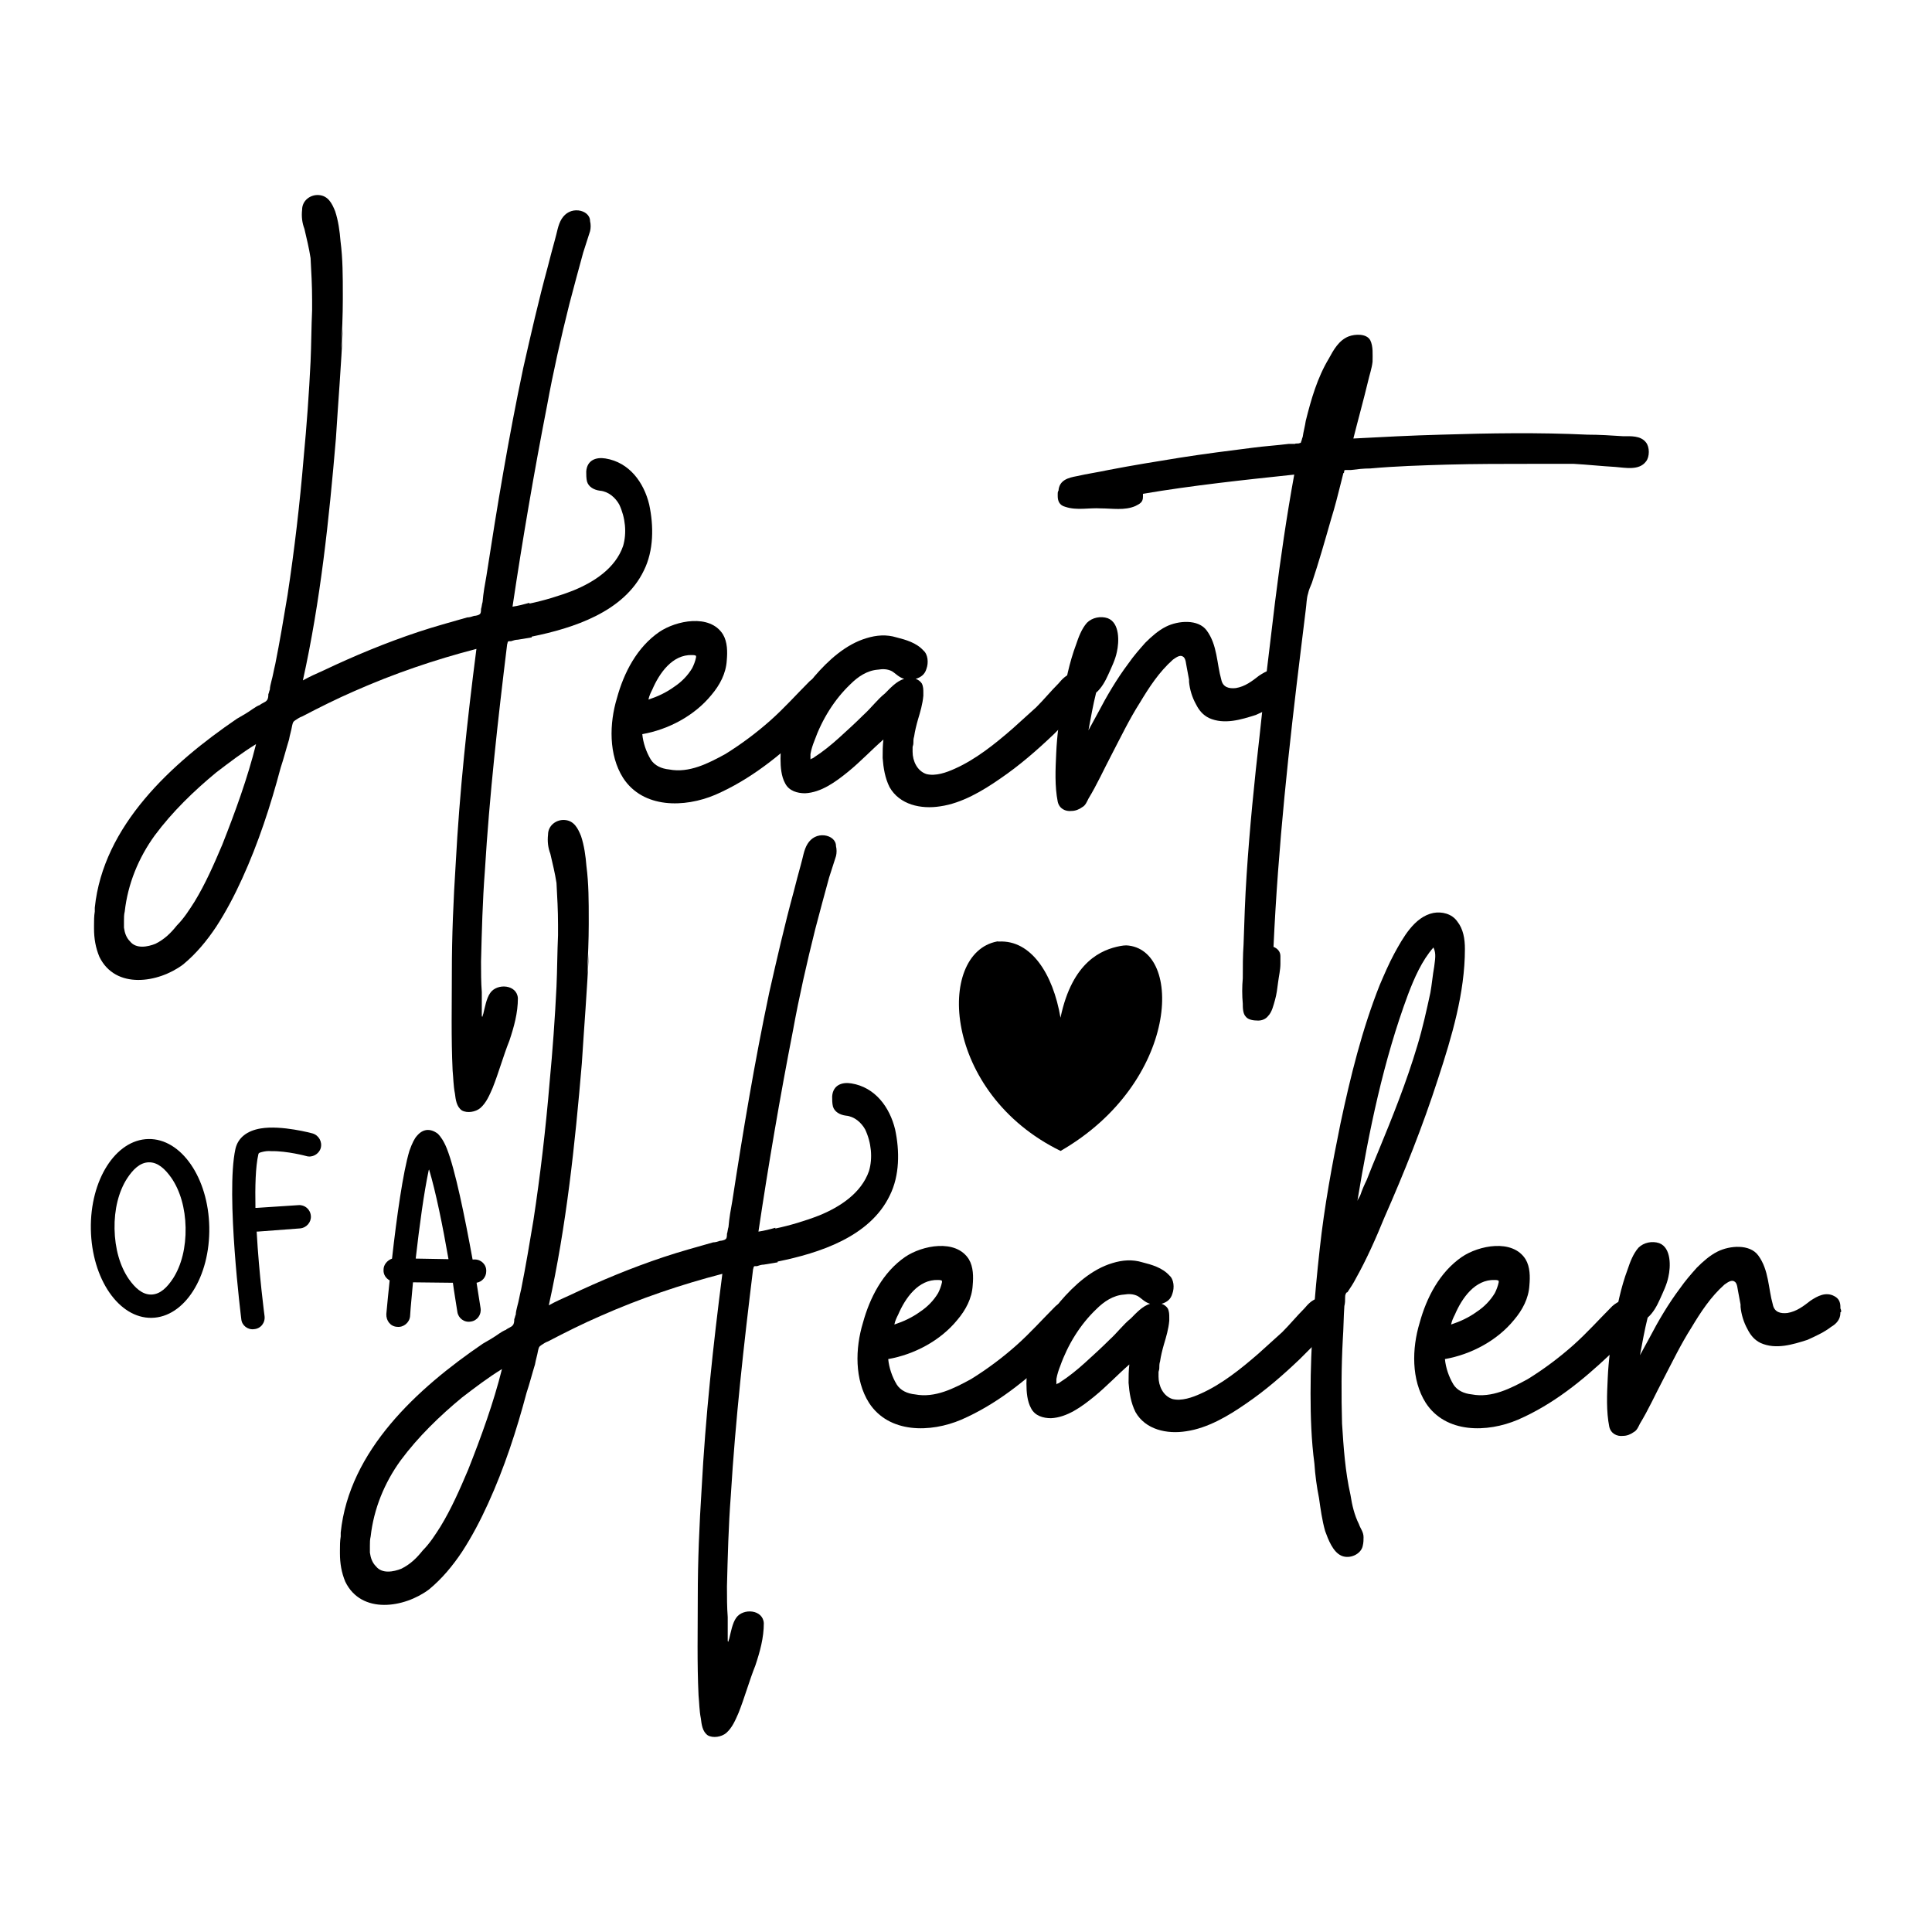
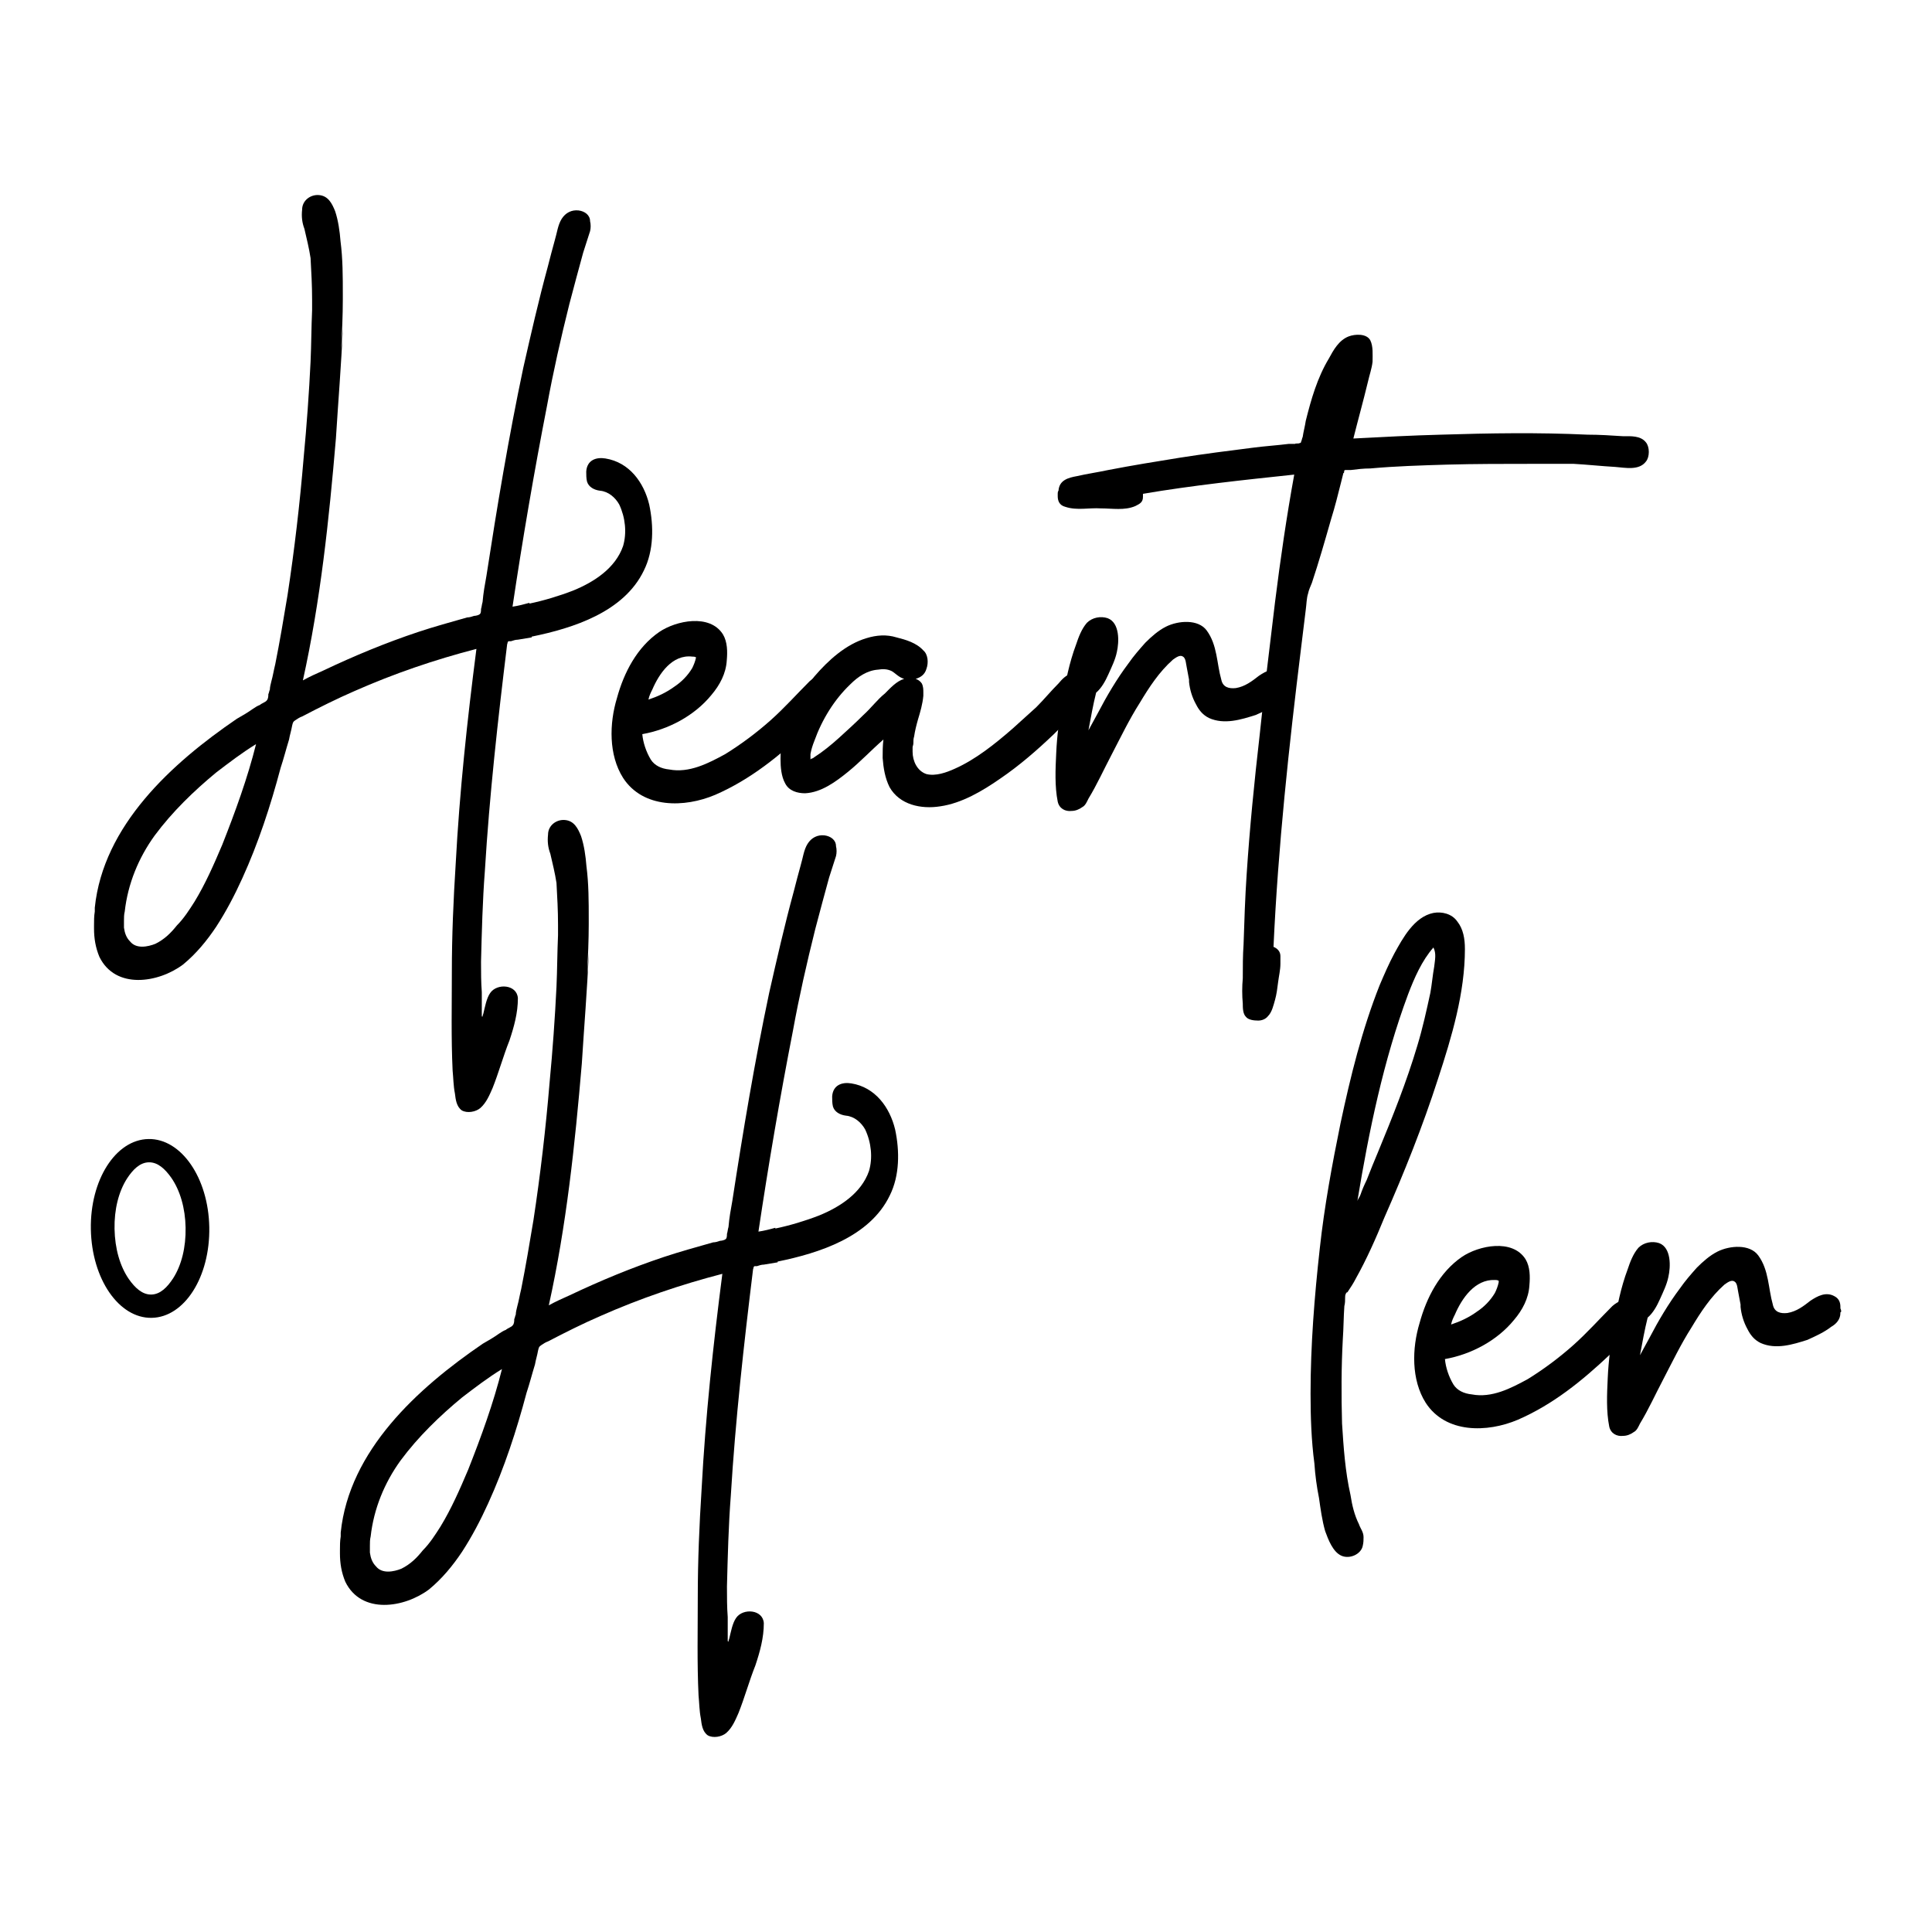
<svg xmlns="http://www.w3.org/2000/svg" id="Layer_1" x="0px" y="0px" width="1000px" height="1000px" viewBox="0 0 1000 1000" xml:space="preserve">
  <g>
    <g>
      <path d="M48.665,480.55c0-0.397,0-1.192,0-1.59c0-2.385,0-4.77,0.397-7.154c0-0.397,0-0.795,0-0.795c0-0.397,0-0.795,0-0.795 c0-0.397,0-0.397,0-0.397c4.372-42.528,39.746-74.723,73.53-97.775c2.782-1.59,5.564-3.18,8.347-5.166 c1.191-0.795,2.385-1.59,3.577-1.988c0.795-0.794,3.18-1.59,3.576-2.384c0.795-0.795,0.795-2.385,0.795-3.18 c0.398-0.796,0.398-1.591,0.795-2.386c0-1.192,0.397-2.781,0.795-4.372c0.794-2.782,1.192-5.563,1.987-8.744 c2.385-11.924,4.372-23.847,6.359-35.771c3.577-23.45,6.36-47.298,8.346-71.146c1.59-16.693,2.783-33.387,3.578-49.683 c0.397-8.744,0.397-17.885,0.794-26.63c0-1.59,0-3.179,0-4.77c0-0.397,0-0.397,0-0.795c0-7.154-0.397-14.309-0.794-21.463 c-0.795-5.167-1.988-9.937-3.18-15.104c-1.192-3.18-1.59-6.359-1.192-9.937c0-4.77,4.372-7.948,8.744-7.552 c4.77,0.397,6.757,4.372,8.347,8.347c1.59,4.77,2.385,10.335,2.782,15.502c1.192,9.141,1.192,18.282,1.192,27.821 c0-0.397,0-0.397,0-0.795c0,1.192,0,1.987,0,3.18c0,7.949-0.397,16.693-0.795,25.438c0.398-3.18,0.398-6.757,0.795-10.334 c-0.795,18.681-2.385,37.759-3.577,56.837c-3.578,42.131-7.949,83.864-17.091,125.2c3.577-1.988,7.154-3.577,10.731-5.167 c15.898-7.553,32.195-14.309,48.888-19.873c8.347-2.783,17.09-5.167,25.438-7.552c1.192,0,2.385-0.398,3.578-0.796 c0.794,0,2.384-0.396,2.781-0.794c0.795-0.398,0.795-1.987,0.795-2.782c0.397-1.192,0.397-2.385,0.795-3.578 c0.397-4.77,1.192-9.141,1.987-13.513c5.564-36.169,11.526-71.94,19.078-107.712c3.975-17.488,7.949-34.977,12.719-52.464 c1.191-4.771,2.384-9.143,3.577-13.515c1.193-3.975,1.59-7.949,3.577-11.128c1.988-3.18,5.167-4.771,8.744-4.373 c3.18,0.397,5.962,2.385,5.962,5.564c0.398,1.591,0.398,3.577,0,5.168c-1.192,3.577-2.384,7.551-3.577,11.129 c-2.385,8.743-4.77,17.487-7.154,26.63c-4.372,17.488-8.346,34.976-11.526,52.464c-6.757,34.579-12.719,69.556-17.886,104.135 c2.783-0.397,5.962-1.192,8.744-1.988c0,0,0,1.192,0,1.988c0-0.397,0-0.796,0-1.192v-0.397c7.552-1.59,15.501-3.975,22.655-6.758 c10.732-4.371,21.86-11.525,25.834-23.052c1.988-6.757,1.193-14.706-1.986-21.463c-1.988-3.577-5.564-6.758-9.938-7.154 c-3.179-0.397-5.961-1.987-6.756-4.77c-0.398-1.59-0.398-3.577-0.398-5.167c0.398-5.962,5.168-7.552,9.938-6.757 c12.321,1.987,19.873,12.321,22.655,23.848c2.385,11.129,2.385,23.848-2.782,34.182c-10.334,21.463-36.566,29.81-58.029,34.182 v0.396c-2.385,0.398-4.77,0.795-7.154,1.193c-1.193,0-2.385,0.396-3.577,0.794c-0.397,0-0.795,0-1.193,0 c-0.795,0.397-0.397,0.796-0.795,1.59c-4.77,38.952-9.142,77.903-11.526,117.252c-1.192,15.5-1.59,31.398-1.987,46.899v0.397 c0,5.167,0,10.333,0.397,15.502c0,2.782,0,5.563,0,8.345v0.398c0,1.192,0,1.987,0,3.18v0.398c0.397,1.192,0.397-0.398,0.794-1.192 c0.795-3.18,1.59-7.95,3.577-10.731c3.578-5.169,13.912-4.373,14.309,2.781c0,7.552-1.987,14.707-4.372,21.861 c-3.18,7.949-5.564,16.691-8.744,24.642c-1.59,3.578-3.18,7.551-6.359,10.334c-2.385,1.987-6.757,2.782-9.539,1.192 c-2.782-1.986-3.18-5.564-3.578-8.744c-0.794-3.975-0.794-7.949-1.192-11.923c-0.795-16.694-0.397-33.785-0.397-50.876 c0-18.681,0.795-37.361,1.988-56.042c1.987-37.36,5.962-74.324,10.731-111.288c-21.462,5.564-42.528,12.719-63.196,21.859 c-9.141,3.976-17.886,8.348-27.027,13.116c-1.192,0.398-2.385,1.192-3.578,1.988c-1.192,0.795-1.192,1.192-1.59,2.781 c-0.397,2.385-1.192,4.771-1.589,7.155c-1.59,5.166-2.783,9.936-4.373,14.706c-5.167,19.476-11.526,38.95-19.873,57.233 c-3.974,8.745-8.346,17.091-13.513,25.04c-4.771,7.154-10.335,13.911-17.091,19.476c-12.719,9.538-34.977,13.117-43.323-3.975 C49.459,490.486,48.665,485.717,48.665,480.55z M64.563,471.806c-0.397,1.59-0.397,3.18-0.397,4.77c0,0.397,0,0.795,0,1.192 c0,0,0,0.397,0,0.795c0,0.795,0,1.192,0,1.59c0.397,2.782,1.193,5.167,3.18,7.154c3.179,3.975,9.141,2.782,13.115,1.192 c4.77-2.385,7.949-5.564,11.13-9.539c3.576-3.577,6.359-7.949,9.141-12.321c5.564-9.142,9.937-19.078,14.309-29.411 c6.756-17.092,13.116-34.58,17.488-52.068c-7.154,4.372-13.911,9.539-20.667,14.706c-11.527,9.539-22.656,20.271-31.797,32.592 C71.717,443.983,66.153,457.497,64.563,471.806c0-0.397,0-1.192,0-1.59C64.563,470.613,64.563,471.408,64.563,471.806z" />
-       <path d="M322.516,402.647c-7.551-11.923-7.154-28.219-3.179-41.335c3.577-13.117,10.333-26.233,21.86-34.182 c8.745-5.962,26.232-9.54,32.989,1.192c2.385,3.974,2.385,9.141,1.988,13.514c-0.398,6.757-3.577,12.719-7.95,17.886 c-8.744,10.73-22.258,17.885-35.771,20.271c0.397,4.372,1.988,9.141,4.372,13.116c1.987,3.179,5.564,4.769,9.54,5.166 c10.333,1.987,20.27-3.18,29.014-7.949c8.348-5.167,16.296-11.129,23.45-17.487c7.155-6.36,13.514-13.514,20.271-20.271 c3.181-2.782,7.155-4.372,11.128-2.385c2.386,1.59,2.783,3.578,3.181,5.564c0,0.397,0,0.397,0,0.796c0,0.794,0,1.191,0,1.986 v0.398c-0.398,3.974-3.181,6.359-5.962,9.141c-3.18,3.181-6.36,6.36-9.539,9.539c-14.309,13.514-29.413,25.835-47.695,33.785 C354.313,418.148,332.85,418.547,322.516,402.647z M337.62,356.939c-0.795,1.59-1.59,3.181-1.988,5.167 c4.77-1.589,9.142-3.577,13.514-6.757c3.578-2.384,6.757-5.564,9.142-9.538c0.795-1.59,1.59-3.577,1.988-5.564 c0,0,0-0.397,0-0.796c-0.795-0.396-1.193-0.396-1.988-0.396C347.954,338.657,341.197,348.594,337.62,356.939z" />
+       <path d="M322.516,402.647c-7.551-11.923-7.154-28.219-3.179-41.335c3.577-13.117,10.333-26.233,21.86-34.182 c8.745-5.962,26.232-9.54,32.989,1.192c2.385,3.974,2.385,9.141,1.988,13.514c-0.398,6.757-3.577,12.719-7.95,17.886 c-8.744,10.73-22.258,17.885-35.771,20.271c0.397,4.372,1.988,9.141,4.372,13.116c1.987,3.179,5.564,4.769,9.54,5.166 c10.333,1.987,20.27-3.18,29.014-7.949c8.348-5.167,16.296-11.129,23.45-17.487c7.155-6.36,13.514-13.514,20.271-20.271 c3.181-2.782,7.155-4.372,11.128-2.385c2.386,1.59,2.783,3.578,3.181,5.564c0,0.397,0,0.397,0,0.796c0,0.794,0,1.191,0,1.986 v0.398c-0.398,3.974-3.181,6.359-5.962,9.141c-3.18,3.181-6.36,6.36-9.539,9.539c-14.309,13.514-29.413,25.835-47.695,33.785 C354.313,418.148,332.85,418.547,322.516,402.647z M337.62,356.939c-0.795,1.59-1.59,3.181-1.988,5.167 c4.77-1.589,9.142-3.577,13.514-6.757c3.578-2.384,6.757-5.564,9.142-9.538c0.795-1.59,1.59-3.577,1.988-5.564 c-0.795-0.396-1.193-0.396-1.988-0.396C347.954,338.657,341.197,348.594,337.62,356.939z" />
      <path d="M406.379,405.431c-1.988-3.578-2.385-8.348-2.385-12.72s0.397-8.744,1.59-12.718c3.18-10.732,8.744-21.065,15.898-29.811 c7.154-8.346,16.295-16.693,27.027-19.872c5.167-1.59,10.334-1.987,15.501-0.398c4.769,1.193,10.333,2.783,13.911,6.757 c2.384,1.988,2.782,6.359,1.59,9.54c-0.795,2.782-2.783,4.371-5.565,5.167c1.192,0.396,2.385,1.191,3.18,2.385 c0.794,1.589,0.794,3.179,0.794,4.769c0,0.398,0,0.796,0,0.796c0,0.397,0,0.795,0,0.795c-0.397,4.371-1.59,8.346-2.782,12.321 c-0.795,2.781-1.59,5.962-1.987,8.743c-0.397,1.192-0.397,2.385-0.397,3.577c0,0.796-0.397,1.591-0.397,1.987 c0-0.396,0,2.782,0,2.385c0,4.77,2.384,9.938,7.154,11.526c4.77,1.192,10.333-0.795,14.705-2.782 c10.732-4.769,20.668-12.719,29.809-20.667c3.975-3.577,8.348-7.552,12.321-11.129c3.977-3.976,7.554-8.348,11.527-12.321 c1.987-2.385,3.977-4.372,6.757-5.167c1.986-0.398,4.373,0,6.36,1.191c2.782,1.987,3.18,5.962,2.383,9.143 c-0.396,4.769-5.563,8.347-8.347,11.525c-3.177,3.181-6.356,6.359-9.537,9.54c-8.743,8.346-17.887,16.295-27.824,23.052 c-9.138,6.359-19.871,12.72-31,14.31c-9.937,1.589-21.065-0.796-26.232-9.938c-2.385-4.77-3.18-9.936-3.578-15.103 c0-3.181,0-6.359,0.398-9.539c-6.36,5.563-11.924,11.525-18.283,16.693c-6.359,5.167-13.911,10.73-22.258,11.128 C412.738,410.597,408.366,409.404,406.379,405.431z M467.985,351.376c-2.782-0.796-4.372-2.782-6.359-3.975 c-2.384-1.192-4.77-1.192-7.154-0.796c-5.565,0.398-10.334,3.577-14.309,7.553c-8.347,7.948-14.706,18.283-18.681,29.411 c-0.794,1.988-1.59,4.372-1.987,6.757c0,0.795,0,1.988,0,2.783l0.397-0.398c0.397,0,1.192-0.396,1.59-0.794 c4.372-2.783,8.744-6.359,12.719-9.938c4.372-3.975,8.744-7.948,12.719-11.924c3.974-3.577,7.154-7.949,11.128-11.128 C460.831,356.145,464.01,352.567,467.985,351.376z" />
      <path d="M567.351,358.529c-1.59,6.359-2.783,13.117-3.974,19.476c1.59-2.782,3.181-5.962,4.77-8.744 c4.769-9.141,9.935-17.885,15.898-25.834c2.783-3.976,5.563-7.154,8.744-10.731c3.18-3.18,6.757-6.36,10.729-8.348 c6.36-3.179,16.694-3.975,21.067,1.987c5.563,7.553,5.166,17.092,7.551,25.438c0.796,3.975,3.976,4.771,7.553,4.372 c4.77-0.795,8.346-3.577,11.924-6.359c3.577-2.384,7.946-4.769,12.32-2.384c2.383,1.192,3.18,3.179,3.18,5.564 c0,0.397,0,0.397,0,0.795c0.397,0.795,0.397,1.192,0.397,1.589c0,0.397-0.397,0.397-0.397,0.397v0.397 c0,3.181-1.986,5.565-4.77,7.154c-3.576,2.783-7.95,4.77-12.32,6.757c-7.554,2.386-16.298,5.167-24.247,1.591 c-3.178-1.591-5.167-3.975-6.755-7.155c-1.988-3.576-3.18-7.552-3.58-11.525v0.397c0-0.397,0-0.397,0-0.397 c0-0.398,0-0.795,0-1.193c-0.396-1.987-0.792-4.371-1.188-6.359c-0.4-1.59-0.4-4.769-1.988-5.563 c-1.589-1.192-3.976,0.795-5.169,1.59c-7.154,6.359-12.321,14.308-17.091,22.257c-5.563,8.745-9.935,17.886-14.704,27.028 c-3.977,7.551-7.553,15.5-11.924,22.654c-0.796,1.59-1.59,3.578-3.18,4.373c-1.59,1.191-3.577,1.986-5.563,1.986 c-3.18,0.397-6.36-1.191-7.157-4.77c-1.59-7.949-1.189-16.693-0.793-25.04c0.396-9.142,1.59-17.886,3.181-27.027 c1.59-9.936,3.575-19.873,7.152-29.412c1.194-3.577,2.783-7.948,5.564-11.128c2.783-2.782,7.153-3.578,10.733-2.385 c6.357,2.385,5.96,12.32,4.767,17.487c-0.793,3.976-2.78,7.949-4.37,11.527C572.121,352.567,570.135,356.145,567.351,358.529 c0,0,0-0.795,0-1.59C567.351,357.734,567.351,358.133,567.351,358.529z" />
      <path d="M814.569,240.087c-7.154,0-14.308,0-21.463,0c-14.706,0-29.413,0-44.117,0.397c-13.116,0.397-26.631,0.794-39.747,1.987 c-3.576,0-6.757,0.397-9.938,0.795c-0.793,0-1.986,0-2.383,0c-0.794,0-1.194,0-1.194,0.795c0,0.397,0,0.795-0.396,0.795 c-0.397,1.59-0.794,3.18-1.193,4.77c-1.591,6.359-3.177,12.719-5.168,19.078c-3.179,11.129-6.356,22.258-9.936,32.989 c-0.795,1.987-1.589,3.577-1.986,5.564c-0.794,2.385-0.794,5.564-1.191,8.347c-0.797,6.757-1.591,13.116-2.386,19.475 c-6.361,51.67-11.924,102.943-14.308,155.01c1.986,0.795,3.575,2.385,3.575,4.771c0,1.589,0,2.781,0,3.974 c0,3.18-0.795,6.359-1.191,9.538c-0.397,3.18-0.794,6.359-1.591,9.144c-0.793,2.781-1.589,6.358-3.576,8.347 c-1.194,1.589-3.18,2.384-5.167,2.384c-2.384,0-5.167-0.396-6.361-1.987c-1.589-1.589-1.589-4.769-1.589-6.756 c-0.396-4.373-0.396-8.745,0-13.117c0-5.962,0-11.924,0.4-17.487c0.396-12.322,0.793-24.246,1.589-36.17 c1.591-24.245,3.974-48.092,6.757-72.337c2.384-23.054,5.167-45.708,7.947-68.762c2.782-22.257,5.964-44.118,9.938-65.978 c-26.23,2.782-52.465,5.564-78.3,9.937c0,0.795,0,1.192,0,1.59c0,2.782-1.59,3.577-3.973,4.77 c-5.567,2.385-11.924,1.192-17.888,1.192c-5.961-0.397-12.32,1.192-18.283-0.795c-3.181-0.796-3.975-3.18-3.975-5.564 c0-0.397,0-1.192,0-1.192c0-0.398,0-1.193,0.397-1.59c0.396-5.564,5.167-6.757,9.54-7.552c5.167-1.192,10.729-1.987,16.295-3.18 c12.322-2.385,24.643-4.372,36.964-6.359c12.72-1.987,25.04-3.577,37.757-5.167c5.964-0.795,12.324-1.192,18.681-1.987 c0.797,0,1.99,0,3.181,0c0.399-0.397,1.59,0,2.387-0.397c0.794-0.398,0.396,0.397,0.794-0.795c0.396-0.795,0.396-1.59,0.795-2.385 c0.397-2.782,1.191-5.564,1.591-8.347c2.78-11.129,5.96-22.258,11.924-32.194c2.384-4.372,5.166-9.539,10.333-11.526 c3.181-1.192,9.141-1.59,11.128,1.987c1.59,3.18,1.192,7.553,1.192,11.129c-0.396,3.577-1.589,6.757-2.383,10.334 c-2.386,9.937-5.166,19.873-7.553,29.412c15.103-0.795,30.206-1.59,45.311-1.987c25.438-0.795,50.479-1.192,75.915,0 c5.962,0,12.321,0.397,18.281,0.795c3.978,0,9.145-0.397,11.924,3.179c1.99,2.386,1.99,7.553,0,9.938 c-3.576,4.77-10.729,3.179-15.896,2.782C828.879,241.278,821.725,240.484,814.569,240.087z" />
    </g>
    <g>
      <path d="M175.955,804.015c0-0.398,0-1.194,0-1.591c0-2.385,0-4.771,0.398-7.154c0-0.398,0-0.795,0-0.795c0-0.397,0-0.793,0-0.793 c0-0.398,0-0.398,0-0.398c4.372-42.53,39.746-74.724,73.53-97.776c2.781-1.589,5.564-3.18,8.347-5.166 c1.191-0.795,2.383-1.59,3.576-1.987c0.795-0.795,3.179-1.589,3.577-2.386c0.795-0.794,0.795-2.384,0.795-3.18 c0.396-0.794,0.396-1.589,0.795-2.386c0-1.189,0.397-2.781,0.795-4.369c0.795-2.783,1.192-5.566,1.987-8.745 c2.384-11.923,4.372-23.848,6.36-35.771c3.577-23.449,6.358-47.299,8.346-71.146c1.59-16.693,2.783-33.387,3.578-49.683 c0.396-8.743,0.396-17.886,0.794-26.63c0-1.59,0-3.18,0-4.77c0-0.398,0-0.398,0-0.795c0-7.154-0.398-14.309-0.794-21.463 c-0.795-5.167-1.988-9.937-3.18-15.104c-1.193-3.18-1.591-6.36-1.193-9.937c0-4.771,4.373-7.949,8.744-7.552 c4.769,0.396,6.757,4.371,8.347,8.347c1.59,4.769,2.383,10.334,2.781,15.501c1.192,9.142,1.192,18.283,1.192,27.822 c0-0.397,0-0.397,0-0.796c0,1.193,0,1.988,0,3.181c0,7.948-0.397,16.693-0.795,25.437c0.398-3.18,0.398-6.756,0.795-10.333 c-0.795,18.681-2.384,37.759-3.577,56.837c-3.577,42.132-7.949,83.865-17.091,125.2c3.577-1.988,7.153-3.578,10.732-5.168 c15.897-7.55,32.194-14.308,48.886-19.873c8.347-2.781,17.09-5.166,25.438-7.552c1.193,0,2.384-0.396,3.578-0.794 c0.793,0,2.383-0.398,2.781-0.797c0.795-0.396,0.795-1.985,0.795-2.781c0.396-1.19,0.396-2.386,0.794-3.576 c0.397-4.771,1.192-9.143,1.987-13.514c5.565-36.17,11.527-71.941,19.079-107.711c3.974-17.489,7.949-34.979,12.719-52.466 c1.191-4.771,2.384-9.142,3.577-13.514c1.191-3.975,1.59-7.95,3.576-11.129c1.987-3.18,5.167-4.77,8.744-4.373 c3.181,0.398,5.962,2.385,5.962,5.565c0.398,1.59,0.398,3.577,0,5.167c-1.191,3.577-2.385,7.552-3.577,11.129 c-2.385,8.745-4.77,17.488-7.153,26.63c-4.374,17.487-8.348,34.977-11.527,52.465c-6.757,34.578-12.719,69.556-17.886,104.136 c2.782-0.398,5.962-1.195,8.744-1.99c0,0,0,1.193,0,1.99c0-0.398,0-0.797,0-1.195v-0.396c7.552-1.588,15.502-3.973,22.655-6.755 c10.732-4.375,21.861-11.529,25.834-23.056c1.988-6.757,1.193-14.706-1.987-21.461c-1.987-3.578-5.563-6.758-9.937-7.154 c-3.178-0.398-5.961-1.988-6.756-4.77c-0.397-1.591-0.397-3.576-0.397-5.168c0.397-5.961,5.167-7.552,9.937-6.756 c12.32,1.986,19.873,12.321,22.654,23.848c2.385,11.128,2.385,23.847-2.781,34.181c-10.333,21.464-36.567,29.811-58.029,34.183 v0.396c-2.385,0.398-4.771,0.794-7.155,1.192c-1.191,0-2.385,0.398-3.577,0.797c-0.396,0-0.794,0-1.191,0 c-0.795,0.396-0.398,0.794-0.795,1.587c-4.77,38.951-9.142,77.902-11.526,117.252c-1.192,15.501-1.59,31.399-1.987,46.899v0.398 c0,5.167,0,10.334,0.396,15.501c0,2.781,0,5.563,0,8.346v0.398c0,1.193,0,1.985,0,3.18v0.396c0.398,1.192,0.398-0.396,0.795-1.192 c0.795-3.18,1.59-7.948,3.577-10.731c3.579-5.167,13.913-4.371,14.309,2.783c0,7.55-1.986,14.706-4.372,21.86 c-3.18,7.95-5.564,16.692-8.744,24.641c-1.59,3.578-3.18,7.553-6.36,10.336c-2.385,1.987-6.756,2.782-9.539,1.192 c-2.781-1.986-3.179-5.564-3.576-8.745c-0.795-3.974-0.795-7.949-1.193-11.922c-0.795-16.695-0.397-33.784-0.397-50.876 c0-18.68,0.795-37.36,1.987-56.04c1.988-37.363,5.962-74.327,10.731-111.292c-21.462,5.565-42.528,12.72-63.197,21.862 c-9.141,3.975-17.886,8.347-27.026,13.116c-1.193,0.396-2.385,1.191-3.578,1.986c-1.191,0.796-1.191,1.192-1.59,2.783 c-0.397,2.384-1.191,4.769-1.588,7.153c-1.59,5.168-2.783,9.937-4.374,14.706c-5.167,19.476-11.525,38.952-19.873,57.234 c-3.975,8.744-8.346,17.091-13.513,25.04c-4.77,7.153-10.333,13.911-17.09,19.477c-12.719,9.537-34.976,13.115-43.323-3.977 C176.749,813.95,175.955,809.182,175.955,804.015z M191.853,795.27c-0.397,1.59-0.397,3.18-0.397,4.77c0,0.398,0,0.794,0,1.191 c0,0,0,0.398,0,0.797c0,0.793,0,1.191,0,1.589c0.397,2.782,1.192,5.167,3.18,7.154c3.179,3.977,9.141,2.781,13.115,1.192 c4.771-2.386,7.949-5.564,11.128-9.539c3.577-3.576,6.36-7.949,9.142-12.321c5.563-9.141,9.937-19.078,14.309-29.412 c6.757-17.091,13.116-34.578,17.488-52.067c-7.154,4.373-13.911,9.54-20.667,14.708c-11.527,9.536-22.656,20.269-31.796,32.59 C199.008,767.449,193.443,780.962,191.853,795.27c0-0.398,0-1.192,0-1.588C191.853,794.077,191.853,794.871,191.853,795.27z" />
-       <path d="M449.807,726.112c-7.552-11.925-7.153-28.22-3.18-41.337c3.576-13.115,10.333-26.232,21.86-34.182 c8.744-5.961,26.232-9.539,32.989,1.191c2.385,3.977,2.385,9.144,1.987,13.515c-0.396,6.757-3.577,12.718-7.949,17.885 c-8.743,10.733-22.257,17.886-35.771,20.271c0.397,4.373,1.987,9.144,4.372,13.117c1.987,3.181,5.563,4.769,9.539,5.167 c10.333,1.987,20.271-3.18,29.015-7.948c8.348-5.168,16.296-11.13,23.45-17.489c7.153-6.359,13.513-13.514,20.271-20.269 c3.18-2.783,7.152-4.373,11.128-2.387c2.385,1.59,2.781,3.576,3.18,5.566c0,0.395,0,0.395,0,0.793c0,0.795,0,1.193,0,1.988v0.396 c-0.398,3.976-3.18,6.36-5.962,9.142c-3.18,3.18-6.36,6.36-9.54,9.538c-14.307,13.516-29.411,25.836-47.694,33.784 C481.603,741.612,460.14,742.011,449.807,726.112z M464.91,680.402c-0.795,1.592-1.59,3.182-1.988,5.167 c4.77-1.589,9.142-3.575,13.513-6.755c3.578-2.387,6.757-5.564,9.142-9.54c0.795-1.591,1.591-3.576,1.987-5.564 c0,0,0-0.396,0-0.793c-0.793-0.4-1.192-0.4-1.987-0.4C475.244,662.12,468.487,672.057,464.91,680.402z" />
-       <path d="M533.669,728.894c-1.987-3.576-2.385-8.347-2.385-12.719s0.397-8.743,1.591-12.72 c3.179-10.729,8.743-21.064,15.898-29.809c7.152-8.347,16.295-16.694,27.026-19.872c5.167-1.591,10.334-1.989,15.5-0.398 c4.77,1.192,10.335,2.783,13.912,6.758c2.385,1.986,2.781,6.359,1.589,9.537c-0.795,2.783-2.781,4.374-5.564,5.169 c1.193,0.396,2.385,1.193,3.181,2.383c0.795,1.592,0.795,3.18,0.795,4.771c0,0.396,0,0.794,0,0.794c0,0.396,0,0.796,0,0.796 c-0.396,4.371-1.591,8.347-2.782,12.319c-0.795,2.783-1.59,5.963-1.987,8.747c-0.397,1.189-0.397,2.383-0.397,3.576 c0,0.793-0.396,1.59-0.396,1.986c0-0.396,0,2.783,0,2.386c0,4.769,2.383,9.936,7.152,11.525 c4.771,1.193,10.334-0.793,14.706-2.783c10.732-4.769,20.669-12.718,29.81-20.667c3.976-3.576,8.347-7.552,12.322-11.128 c3.974-3.977,7.552-8.347,11.525-12.323c1.987-2.383,3.976-4.372,6.757-5.166c1.987-0.396,4.373,0,6.36,1.193 c2.781,1.986,3.18,5.963,2.384,9.141c-0.397,4.77-5.564,8.346-8.346,11.527c-3.18,3.18-6.36,6.359-9.539,9.537 c-8.745,8.348-17.886,16.298-27.822,23.053c-9.143,6.359-19.873,12.721-31.003,14.311c-9.936,1.588-21.063-0.797-26.23-9.936 c-2.386-4.771-3.181-9.938-3.579-15.104c0-3.18,0-6.36,0.398-9.54c-6.359,5.564-11.923,11.527-18.284,16.694 c-6.358,5.166-13.909,10.731-22.258,11.128C540.028,734.061,535.656,732.867,533.669,728.894z M595.274,674.84 c-2.782-0.795-4.372-2.783-6.358-3.975c-2.385-1.194-4.771-1.194-7.155-0.796c-5.563,0.397-10.334,3.577-14.308,7.552 c-8.347,7.948-14.707,18.282-18.68,29.412c-0.796,1.986-1.591,4.373-1.988,6.758c0,0.795,0,1.987,0,2.781l0.397-0.397 c0.396,0,1.192-0.396,1.591-0.795c4.371-2.781,8.744-6.36,12.719-9.935c4.371-3.977,8.743-7.951,12.718-11.925 c3.975-3.578,7.154-7.951,11.129-11.13C588.121,679.607,591.3,676.033,595.274,674.84z" />
      <path d="M721.666,493.598c4.374-7.95,10.336-19.078,20.271-21.065c4.374-0.795,9.541,0.396,12.322,4.371 c3.18,3.976,3.976,9.143,3.976,14.31c0,22.656-6.757,45.31-13.911,67.17c-7.95,24.643-17.488,48.489-27.824,71.94 c-4.37,10.731-9.14,21.462-14.705,31.399c-1.191,2.386-2.781,4.771-4.371,7.155c-0.397,0-0.795,0.396-0.795,0.793 c-0.398,0.398-0.398,1.591-0.398,1.989c0,1.59,0,2.781-0.397,4.373c-0.396,5.564-0.396,11.525-0.795,17.089 c-0.795,14.706-0.795,29.014-0.397,43.722c0.796,12.321,1.59,24.642,4.373,36.963c0.795,5.166,1.986,10.333,4.371,15.104 c0.796,2.385,2.386,3.975,2.386,6.756c0,1.193,0,2.783-0.398,4.373c-0.795,4.372-6.757,7.155-11.129,5.166 c-4.371-1.986-6.757-8.346-8.347-12.719c-1.59-5.563-2.386-11.524-3.179-17.09c-1.192-5.963-1.988-11.924-2.386-17.886 c-1.589-11.924-1.987-24.245-1.987-36.17c0-25.039,1.987-50.079,4.77-75.118c2.385-21.86,6.359-43.323,10.733-64.786 c5.166-24.245,11.127-48.491,20.27-71.543C716.499,504.328,718.885,498.765,721.666,493.598z M728.822,514.663 c-12.72,34.182-20.271,70.747-26.232,106.917c0.396-1.193,1.191-1.988,1.59-3.18c0.794-2.385,1.986-5.166,3.18-7.552 c1.986-5.167,3.974-9.938,5.962-14.706c7.552-18.284,14.705-36.17,20.271-54.851c2.781-9.141,4.769-18.283,6.756-27.423 c0.795-4.373,1.193-9.143,1.987-13.515c0.396-3.577,1.192-6.757-0.398-9.937C735.975,497.175,732.002,506.316,728.822,514.663z" />
      <path d="M737.961,726.112c-7.552-11.925-7.156-28.22-3.181-41.337c3.577-13.115,10.334-26.232,21.86-34.182 c8.744-5.961,26.232-9.539,32.988,1.191c2.385,3.977,2.385,9.144,1.988,13.515c-0.397,6.757-3.577,12.718-7.949,17.885 c-8.745,10.733-22.258,17.886-35.771,20.271c0.398,4.373,1.988,9.144,4.373,13.117c1.986,3.181,5.563,4.769,9.539,5.167 c10.333,1.987,20.269-3.18,29.013-7.948c8.348-5.168,16.297-11.13,23.451-17.489s13.513-13.514,20.271-20.269 c3.18-2.783,7.153-4.373,11.13-2.387c2.384,1.59,2.779,3.576,3.177,5.566c0,0.395,0,0.395,0,0.793c0,0.795,0,1.193,0,1.988v0.396 c-0.397,3.976-3.177,6.36-5.96,9.142c-3.18,3.18-6.36,6.36-9.54,9.538c-14.308,13.516-29.411,25.836-47.695,33.784 C769.757,741.612,748.295,742.011,737.961,726.112z M753.064,680.402c-0.795,1.592-1.59,3.182-1.988,5.167 c4.771-1.589,9.142-3.575,13.514-6.755c3.577-2.387,6.756-5.564,9.143-9.54c0.795-1.591,1.589-3.576,1.986-5.564 c0,0,0-0.396,0-0.793c-0.796-0.4-1.191-0.4-1.986-0.4C763.398,662.12,756.641,672.057,753.064,680.402z" />
      <path d="M852.823,681.994c-1.589,6.359-2.782,13.114-3.974,19.475c1.591-2.782,3.18-5.962,4.771-8.743 c4.768-9.142,9.934-17.886,15.897-25.836c2.783-3.973,5.563-7.154,8.743-10.73c3.18-3.18,6.757-6.358,10.73-8.347 c6.361-3.18,16.694-3.976,21.067,1.988c5.563,7.55,5.167,17.089,7.551,25.436c0.796,3.977,3.977,4.77,7.553,4.371 c4.771-0.793,8.348-3.574,11.923-6.357c3.577-2.385,7.948-4.77,12.321-2.385c2.383,1.191,3.18,3.18,3.18,5.563 c0,0.398,0,0.398,0,0.795c0.397,0.795,0.397,1.195,0.397,1.592c0,0.398-0.397,0.398-0.397,0.398v0.395 c0,3.181-1.985,5.566-4.77,7.157c-3.577,2.781-7.949,4.768-12.32,6.756c-7.553,2.383-16.297,5.166-24.248,1.588 c-3.177-1.588-5.166-3.974-6.754-7.153c-1.988-3.576-3.18-7.553-3.579-11.527v0.398c0-0.398,0-0.398,0-0.398 c0-0.395,0-0.793,0-1.191c-0.396-1.986-0.794-4.371-1.189-6.358c-0.4-1.59-0.4-4.77-1.987-5.564 c-1.591-1.193-3.977,0.795-5.17,1.589c-7.154,6.359-12.32,14.311-17.091,22.258c-5.563,8.743-9.933,17.887-14.704,27.027 c-3.976,7.552-7.553,15.5-11.924,22.656c-0.796,1.588-1.589,3.576-3.18,4.373c-1.59,1.189-3.576,1.984-5.563,1.984 c-3.18,0.398-6.361-1.19-7.156-4.77c-1.591-7.947-1.19-16.692-0.794-25.039c0.397-9.141,1.589-17.886,3.181-27.026 c1.59-9.938,3.576-19.873,7.152-29.414c1.194-3.576,2.784-7.948,5.564-11.128c2.784-2.782,7.154-3.576,10.733-2.384 c6.357,2.384,5.96,12.321,4.767,17.488c-0.792,3.974-2.78,7.949-4.369,11.525C857.594,676.033,855.607,679.607,852.823,681.994 c0,0,0-0.795,0-1.592C852.823,681.199,852.823,681.598,852.823,681.994z" />
    </g>
    <g>
      <path d="M47.028,636.294c-0.47-25.539,12.84-46.429,29.799-46.735c16.957-0.316,31.028,20.066,31.497,45.608 c0.473,25.743-12.836,46.632-29.795,46.946C61.573,682.424,47.502,662.036,47.028,636.294z M66.716,662.094 c3.148,4.44,6.894,8.047,11.592,7.962c4.697-0.086,8.307-3.832,11.291-8.385c4.372-6.825,6.654-16.065,6.465-26.28 c-0.184-10.009-2.805-19.16-7.423-25.819c-3.148-4.44-6.895-8.05-11.595-7.962c-4.699,0.087-8.309,3.832-11.291,8.383 c-4.373,6.824-6.653,16.064-6.467,26.077C59.475,646.281,62.096,655.432,66.716,662.094z" />
-       <path d="M124.892,682.785c0,0-8.138-64.643-3.05-88.038c1.32-5.951,6.163-9.516,13.09-10.662c10.798-1.837,26.82,2.57,26.82,2.57 c3.288,0.96,5.189,4.401,4.229,7.689c-0.966,3.083-4.405,4.984-7.486,4.021c0,0-9.861-2.682-18.033-2.529 c-1.845-0.174-3.477,0.062-5.102,0.502c-0.609,0.215-1.425,0.231-1.616,1.053c-1.514,6.568-1.734,16.791-1.532,27.824l0.615-0.012 l21.638-1.421c3.263-0.264,6.172,2.136,6.438,5.607c0.266,3.262-2.339,6.171-5.604,6.437l-21.634,1.626l-0.819,0.013 c1.228,22.257,4.074,43.662,4.074,43.662c0.472,3.466-1.922,6.576-5.394,6.842C128.269,688.441,125.159,686.045,124.892,682.785z" />
-       <path d="M199.963,680.131c0.512-5.322,1.023-11.055,1.723-17.406c-1.856-0.984-3.327-3.002-3.165-5.459 c-0.05-2.652,1.953-4.938,4.39-5.804c2.456-21.914,5.714-44.864,8.987-55.756c1.359-3.911,2.739-6.593,3.943-7.84 c1.6-1.87,3.221-2.716,4.849-2.952c1.838-0.236,3.893,0.339,5.966,1.936c1.247,1.202,3.135,3.824,4.636,7.681 c4.288,10.752,9.23,34.983,13.32,57.392l1.02-0.02c3.475-0.062,6.183,2.748,6.04,6.021c0.056,3.063-2.146,5.559-5,6.021 l2.086,13.244c0.467,3.265-1.723,6.367-4.986,6.837c-3.46,0.677-6.569-1.719-7.041-4.979c-0.698-4.686-1.609-9.782-2.32-15.085 l-20.648-0.231c-0.5,6.143-1.204,12.286-1.515,17.604c-0.348,3.278-3.368,5.79-6.645,5.437 C202.126,686.632,199.822,683.611,199.963,680.131z M232.141,651.74c-2.971-17.109-6.567-34.826-10.05-46.413l-0.198,0.412 c-2.445,11.492-4.785,28.702-6.722,45.701L232.141,651.74z" />
    </g>
    <g>
      <g>
-         <path d="M582.982,489.32c-0.954,0.012-2.046,0.125-3.237,0.36c-9.24,1.792-24.722,7.714-30.832,37.08 c-3.905-22.923-15.357-40.314-31.868-39.413c-0.965,0.071-0.094-0.215-1.008-0.034c-31.577,6.126-28.328,78.443,32.92,108.409 C610.446,560.279,612.651,490.941,582.982,489.32z" />
-       </g>
+         </g>
    </g>
  </g>
</svg>